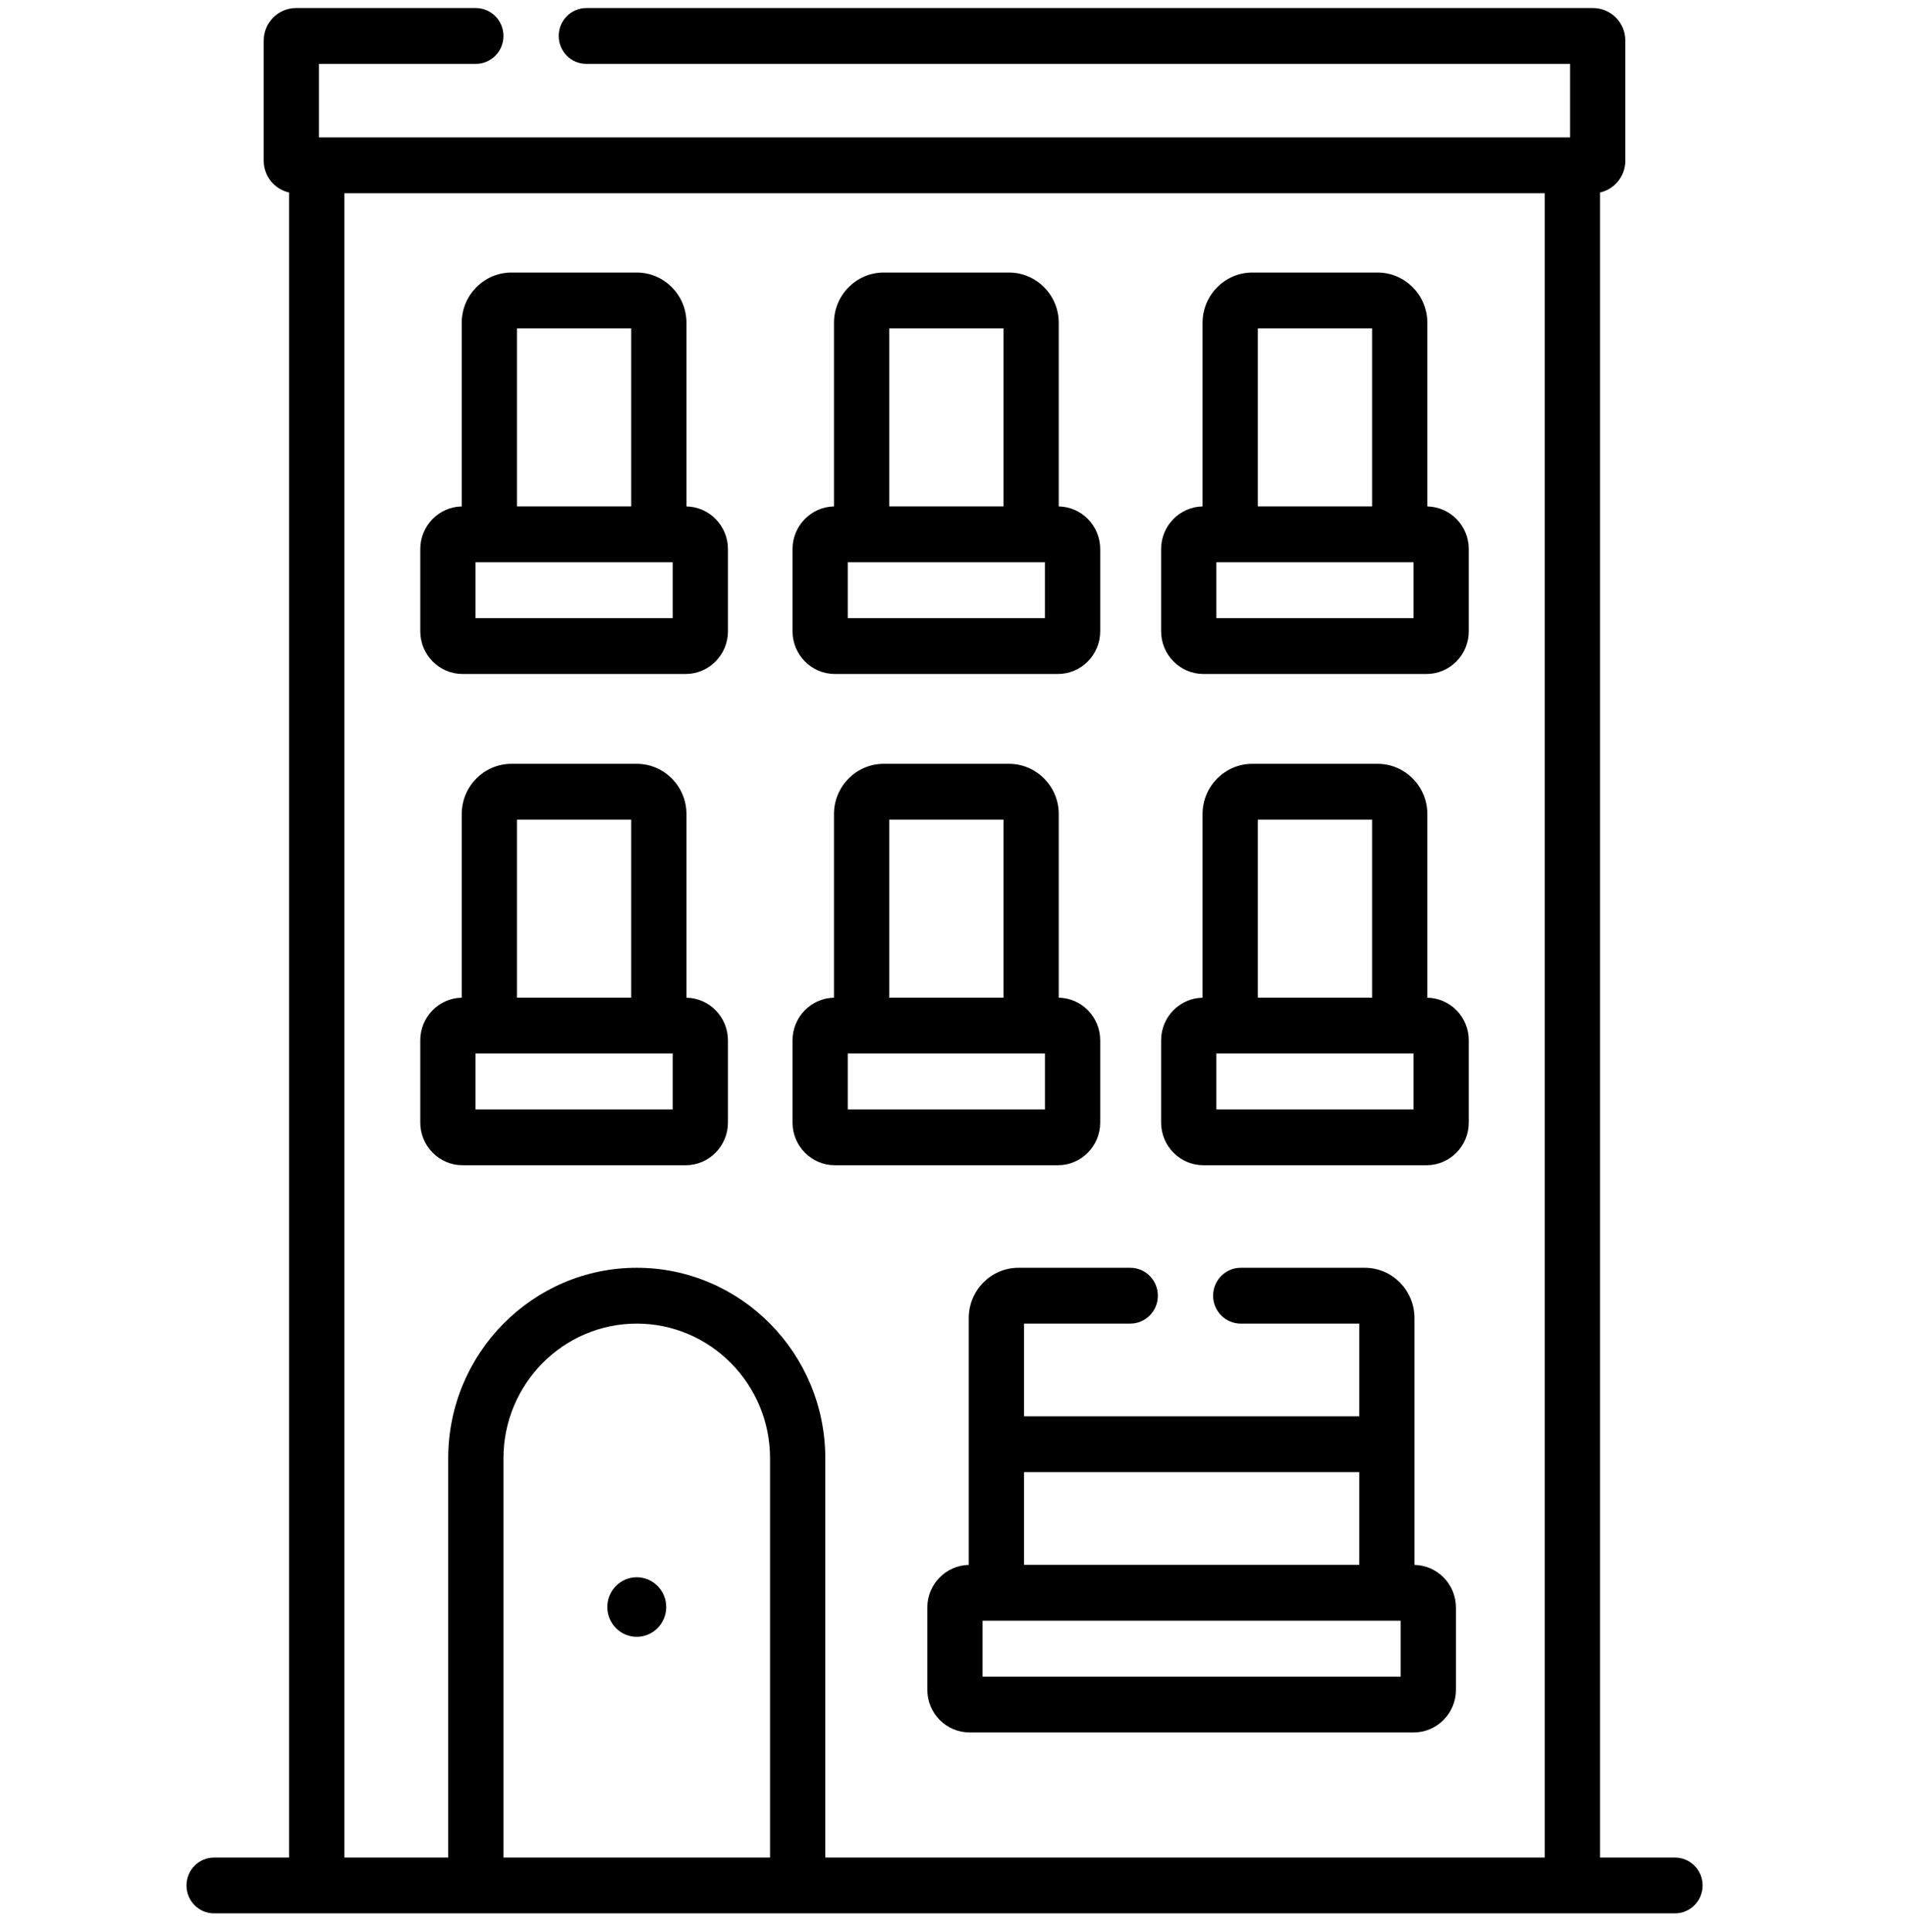
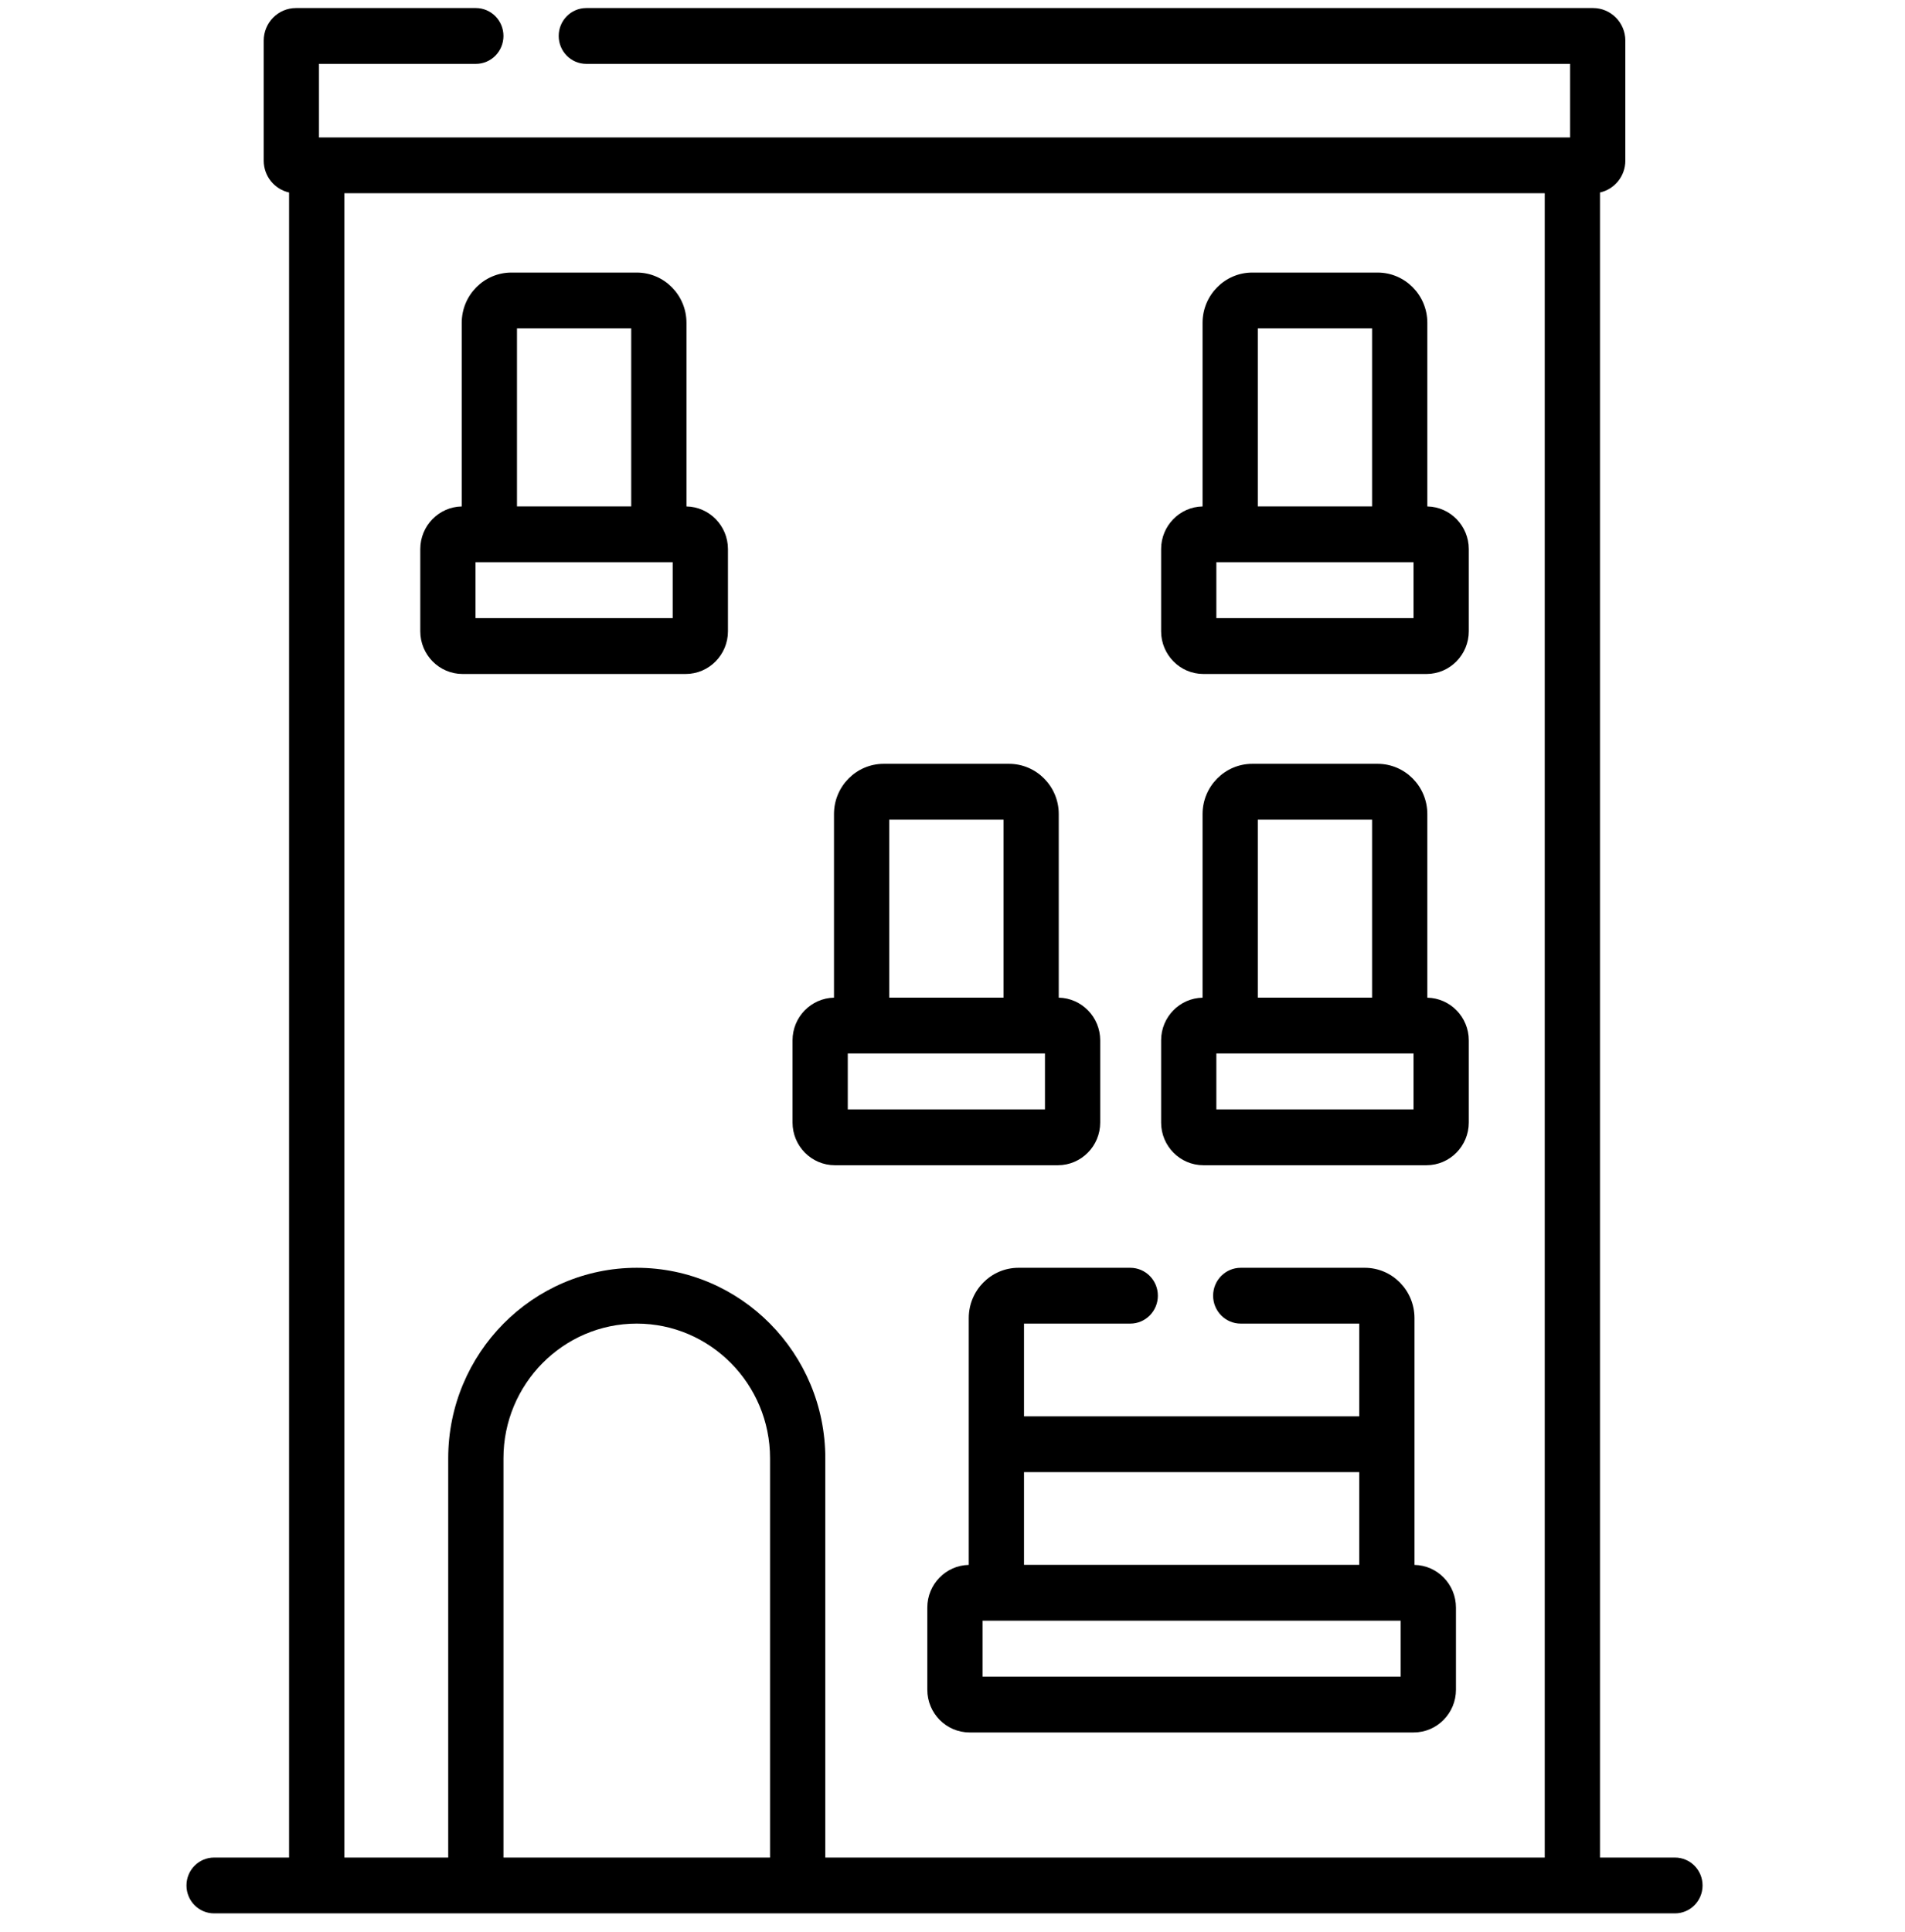
<svg xmlns="http://www.w3.org/2000/svg" width="71" height="72" viewBox="0 0 71 72" fill="none">
  <g id="Appartment" clip-path="url(#clip0_2977_1857)">
    <g id="Group">
-       <path id="Vector" d="M23.732 60.994C24.338 60.994 24.83 60.497 24.83 59.884C24.83 59.272 24.338 58.775 23.732 58.775C23.125 58.775 22.634 59.272 22.634 59.884C22.634 60.497 23.125 60.994 23.732 60.994Z" fill="black" />
      <path id="Vector_2" d="M62.426 69.22H59.632V7.173C60.171 7.054 60.577 6.568 60.577 5.987V1.514C60.577 0.844 60.038 0.3 59.375 0.3H21.852C21.283 0.3 20.823 0.765 20.823 1.34C20.823 1.914 21.283 2.38 21.852 2.38H58.518V5.121H11.888V2.38H17.734C18.303 2.38 18.764 1.914 18.764 1.34C18.764 0.765 18.303 0.3 17.734 0.3H11.03C10.368 0.3 9.829 0.844 9.829 1.514V5.987C9.829 6.568 10.234 7.054 10.774 7.173V69.22H7.98C7.411 69.22 6.95 69.685 6.95 70.26C6.95 70.834 7.411 71.3 7.98 71.3H62.426C62.995 71.3 63.455 70.834 63.455 70.26C63.455 69.685 62.995 69.22 62.426 69.22ZM28.7 69.22H18.764V54.342C18.764 51.575 20.992 49.323 23.732 49.323C26.471 49.323 28.7 51.575 28.7 54.342L28.7 69.22ZM30.759 69.22V54.342C30.759 50.428 27.607 47.243 23.732 47.243C19.857 47.243 16.705 50.428 16.705 54.342V69.22H12.833V7.201H57.573V69.22H30.759Z" fill="black" />
      <path id="Vector_3" d="M25.585 18.872V12.029C25.585 10.997 24.754 10.157 23.732 10.157H19.062C18.04 10.157 17.209 10.997 17.209 12.029V18.872C16.355 18.888 15.664 19.594 15.664 20.461V23.524C15.664 24.401 16.37 25.115 17.239 25.115H25.556C26.424 25.115 27.131 24.401 27.131 23.524V20.461C27.13 19.594 26.44 18.888 25.585 18.872ZM23.526 12.237V18.87H19.268V12.237H23.526ZM25.071 23.035H17.723V20.95H25.071V23.035Z" fill="black" />
-       <path id="Vector_4" d="M31.113 25.115H39.43C40.298 25.115 41.005 24.401 41.005 23.524V20.461C41.005 19.594 40.314 18.888 39.46 18.872V12.029C39.46 10.997 38.628 10.157 37.606 10.157H32.936C31.914 10.157 31.083 10.997 31.083 12.029V18.872C30.229 18.888 29.538 19.594 29.538 20.461V23.524C29.538 24.401 30.245 25.115 31.113 25.115ZM38.945 23.035H31.597V20.95H38.945V23.035ZM37.401 12.237V18.87H33.142V12.237H37.401Z" fill="black" />
      <path id="Vector_5" d="M53.197 18.872V12.029C53.197 10.997 52.366 10.157 51.344 10.157H46.673C45.652 10.157 44.82 10.997 44.82 12.029V18.872C43.966 18.888 43.275 19.594 43.275 20.461V23.524C43.275 24.401 43.982 25.115 44.85 25.115H53.167C54.035 25.115 54.742 24.401 54.742 23.524V20.461C54.742 19.594 54.051 18.888 53.197 18.872ZM51.138 12.237V18.87H46.879V12.237H51.138ZM52.683 23.035H45.334V20.95H52.683V23.035Z" fill="black" />
-       <path id="Vector_6" d="M25.585 37.178V30.335C25.585 29.303 24.754 28.463 23.732 28.463H19.062C18.04 28.463 17.209 29.303 17.209 30.335V37.178C16.355 37.194 15.664 37.9 15.664 38.767V41.83C15.664 42.708 16.37 43.421 17.239 43.421H25.556C26.424 43.421 27.131 42.708 27.131 41.83V38.767C27.13 37.9 26.44 37.194 25.585 37.178ZM23.526 30.544V37.176H19.268V30.544H23.526ZM25.071 41.341H17.723V39.256H25.071V41.341Z" fill="black" />
      <path id="Vector_7" d="M41.005 41.83V38.767C41.005 37.9 40.314 37.194 39.46 37.177V30.335C39.46 29.303 38.628 28.463 37.606 28.463H32.936C31.914 28.463 31.083 29.303 31.083 30.335V37.177C30.229 37.194 29.538 37.9 29.538 38.767V41.83C29.538 42.707 30.245 43.421 31.113 43.421H39.43C40.298 43.421 41.005 42.707 41.005 41.83ZM37.401 30.543V37.176H33.142V30.543H37.401ZM38.946 41.341H31.597V39.256H38.946V41.341Z" fill="black" />
      <path id="Vector_8" d="M53.197 37.178V30.335C53.197 29.303 52.366 28.463 51.344 28.463H46.673C45.652 28.463 44.82 29.303 44.82 30.335V37.178C43.966 37.194 43.275 37.9 43.275 38.767V41.83C43.275 42.708 43.982 43.421 44.85 43.421H53.167C54.035 43.421 54.742 42.708 54.742 41.83V38.767C54.742 37.9 54.051 37.194 53.197 37.178ZM51.138 30.544V37.176H46.879V30.544H51.138ZM52.683 41.341H45.334V39.256H52.683V41.341Z" fill="black" />
      <path id="Vector_9" d="M52.718 58.315V49.115C52.718 48.083 51.887 47.243 50.865 47.243H46.243C45.674 47.243 45.213 47.708 45.213 48.283C45.213 48.857 45.674 49.323 46.243 49.323H50.66V52.778H38.165V49.323H42.125C42.693 49.323 43.154 48.857 43.154 48.283C43.154 47.708 42.693 47.243 42.125 47.243H37.959C36.937 47.243 36.106 48.083 36.106 49.115V58.315C35.252 58.331 34.561 59.037 34.561 59.904V62.967C34.561 63.844 35.267 64.558 36.136 64.558H52.689C53.557 64.558 54.264 63.844 54.264 62.967V59.904C54.263 59.037 53.573 58.331 52.718 58.315ZM50.66 54.858V58.313H38.165V54.858H50.66ZM52.204 62.478H36.62V60.393H52.204V62.478Z" fill="black" />
    </g>
  </g>
  <defs>
    <clipPath id="clip0_2977_1857">
      <rect width="70.28" height="71" fill="white" transform="translate(0.063 0.3)" />
    </clipPath>
  </defs>
</svg>